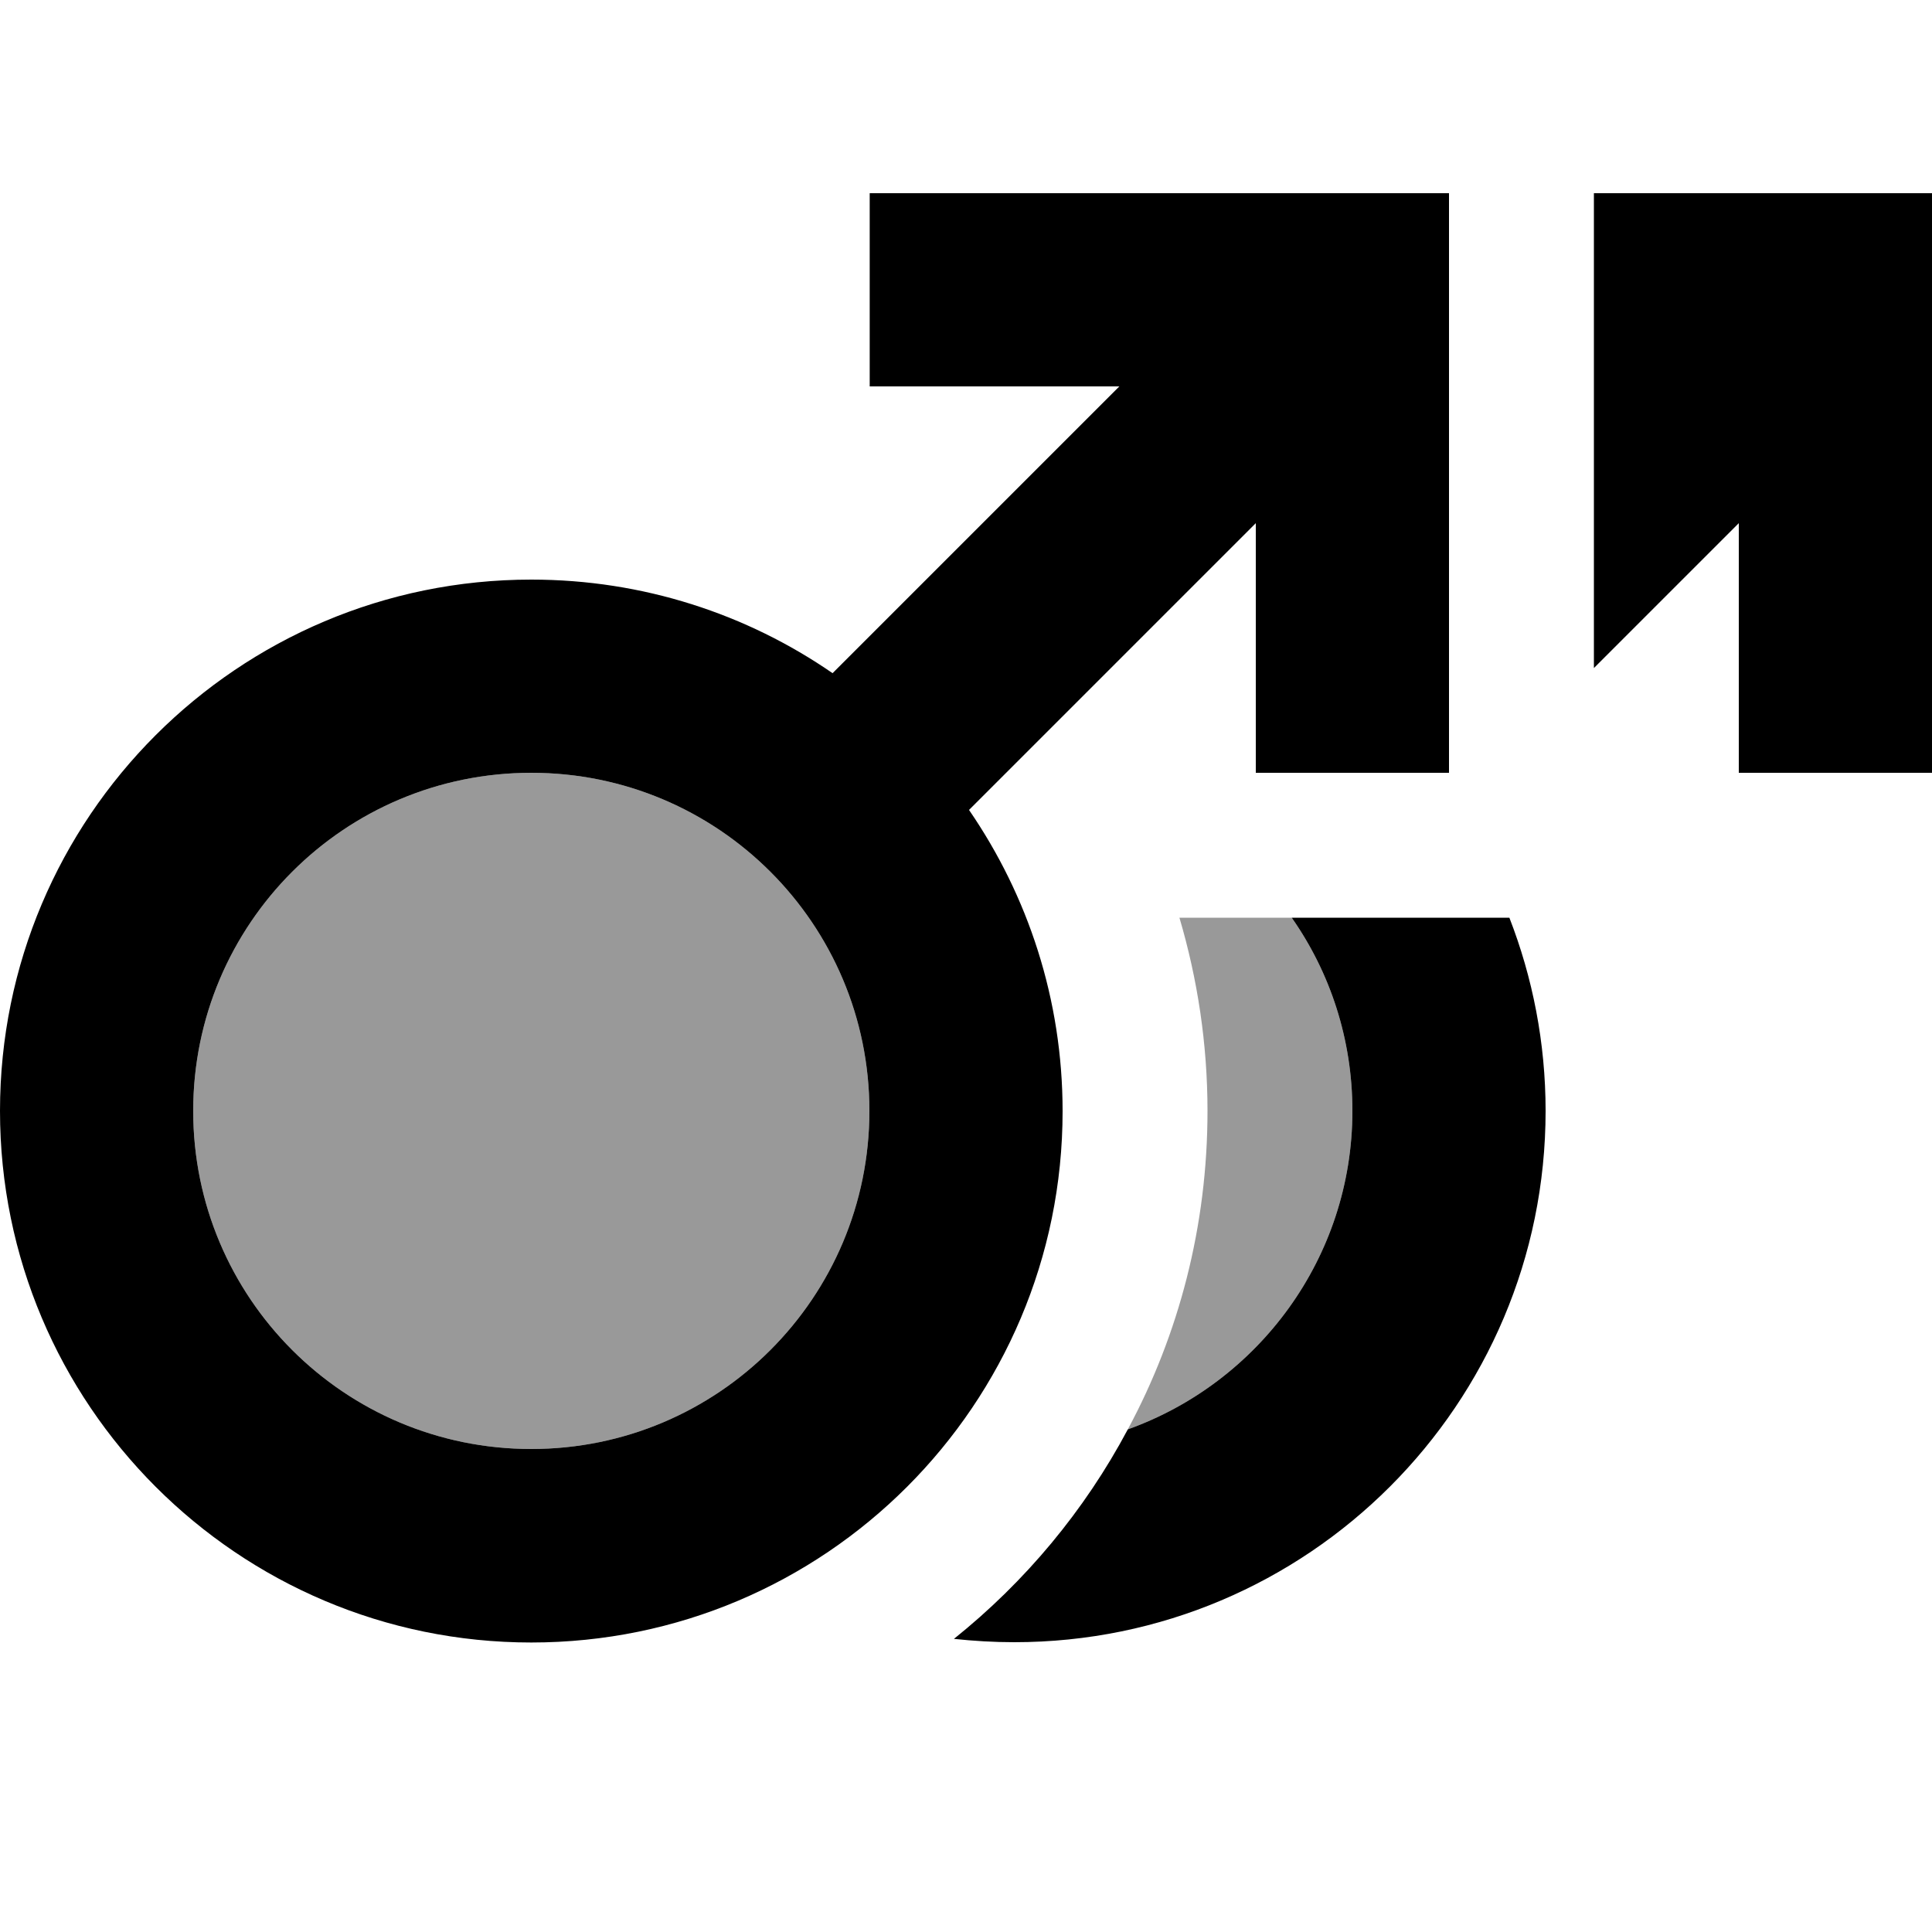
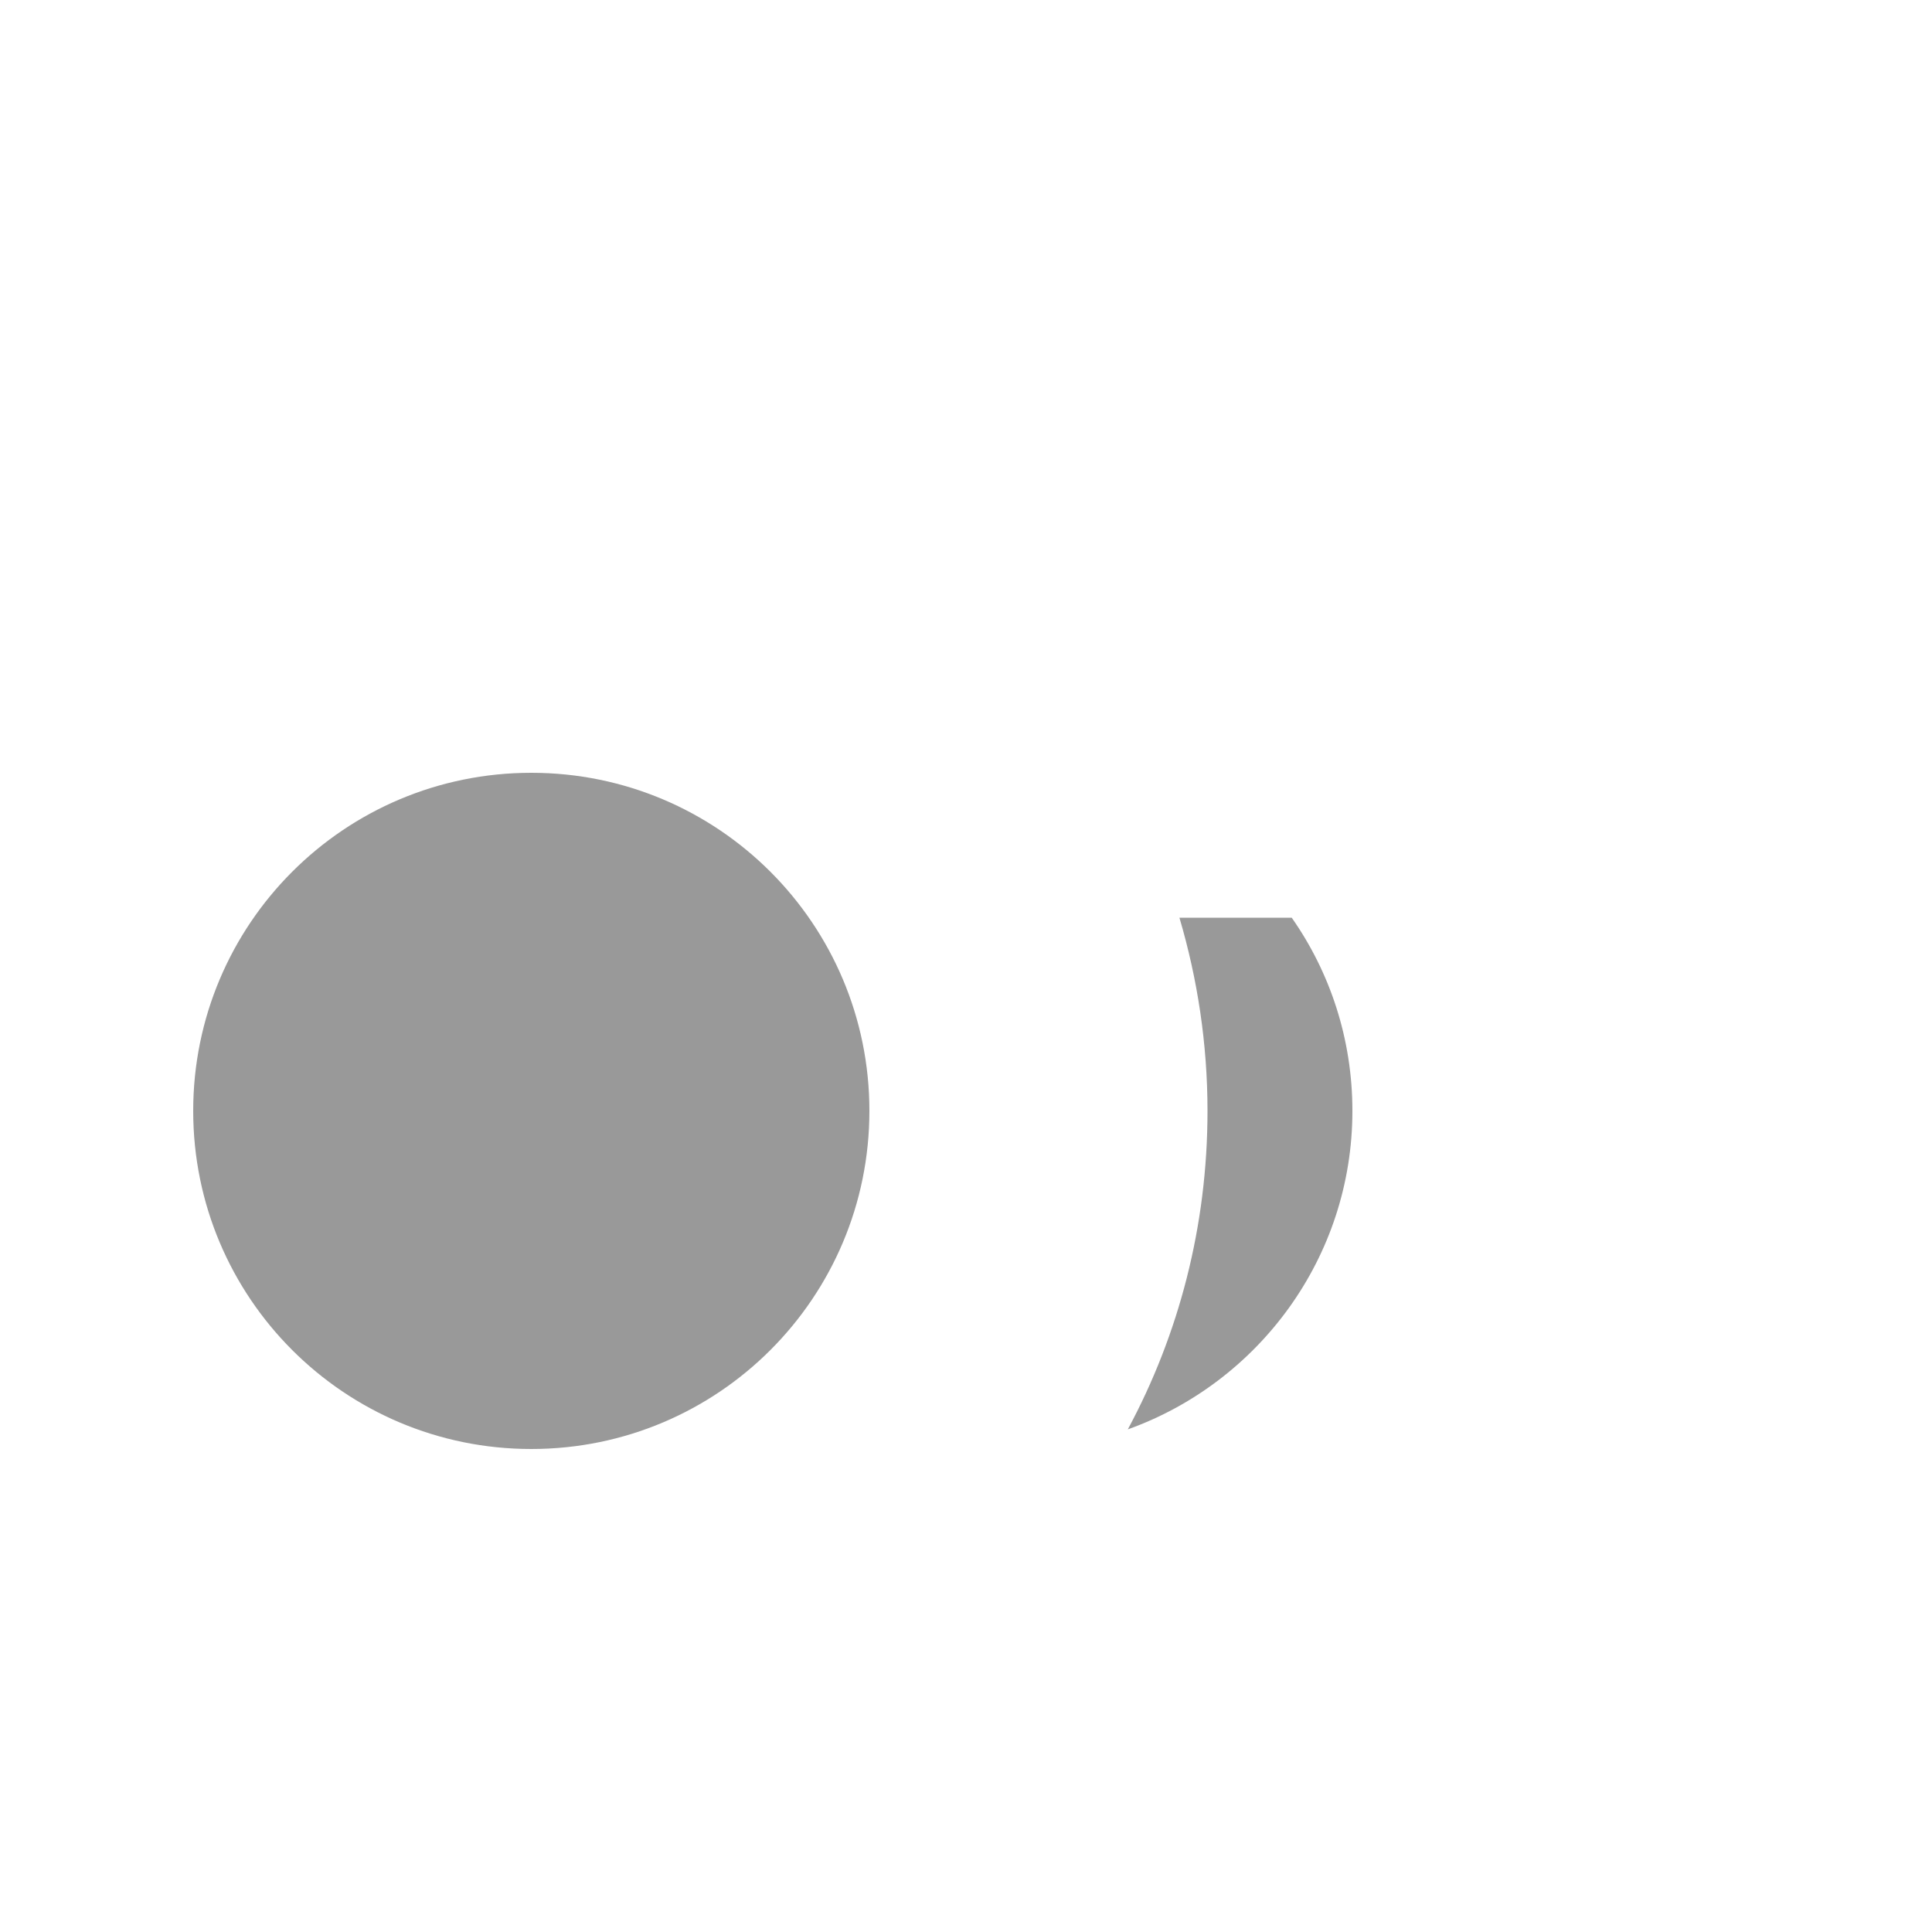
<svg xmlns="http://www.w3.org/2000/svg" viewBox="0 0 640 640">
  <path opacity=".4" fill="currentColor" d="M64 368C64 429.9 114.1 480 176 480C237.9 480 288 429.9 288 368C288 306.1 237.9 256 176 256C114.1 256 64 306.1 64 368zM373.6 473.5C416.9 458 448 416.6 448 368C448 344.2 440.6 322.1 427.9 304L390.7 304C396.7 324.3 400 345.8 400 368C400 406.2 390.5 442.1 373.6 473.5z" />
-   <path fill="currentColor" d="M288 64L480 64L480 256L416 256L416 173.3L321 268.3C340.5 296.7 352 331 352 368.1C352 465.3 273.2 544.1 176 544.1C78.8 544.1 0 465.2 0 368C0 270.8 78.8 192 176 192C213 192 247.4 203.4 275.8 223L370.8 128L288.1 128L288.1 64zM176 480C237.9 480 288 429.9 288 368C288 306.1 237.9 256 176 256C114.1 256 64 306.1 64 368C64 429.9 114.1 480 176 480zM336 544C329.2 544 322.6 543.6 316 542.9C339.6 524 359.3 500.4 373.6 473.5C416.9 458 448 416.6 448 368C448 344.2 440.6 322.1 427.9 304L500 304C507.7 323.8 512 345.4 512 368C512 465.2 433.2 544 336 544zM528 221.3L528 64L640 64L640 256L576 256L576 173.3L528 221.3z" />
</svg>